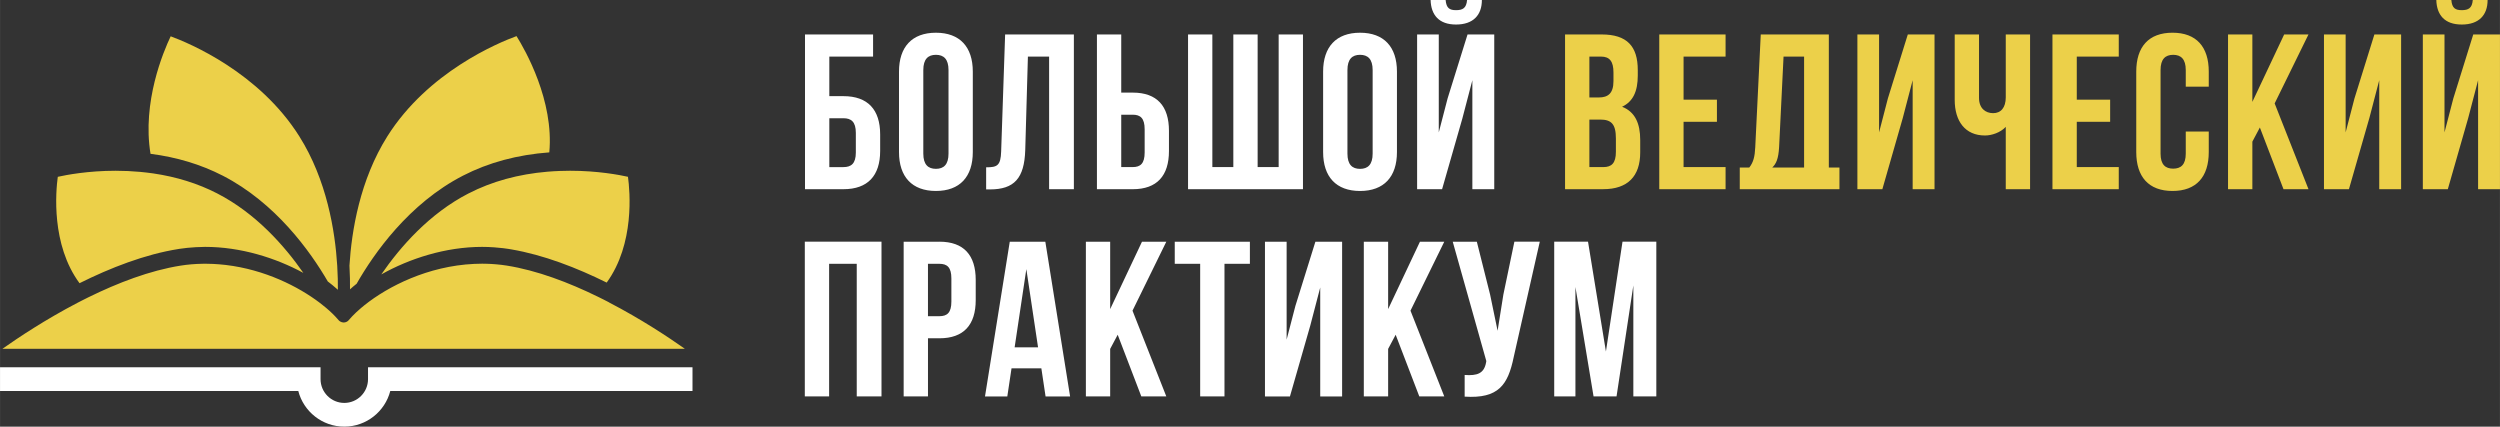
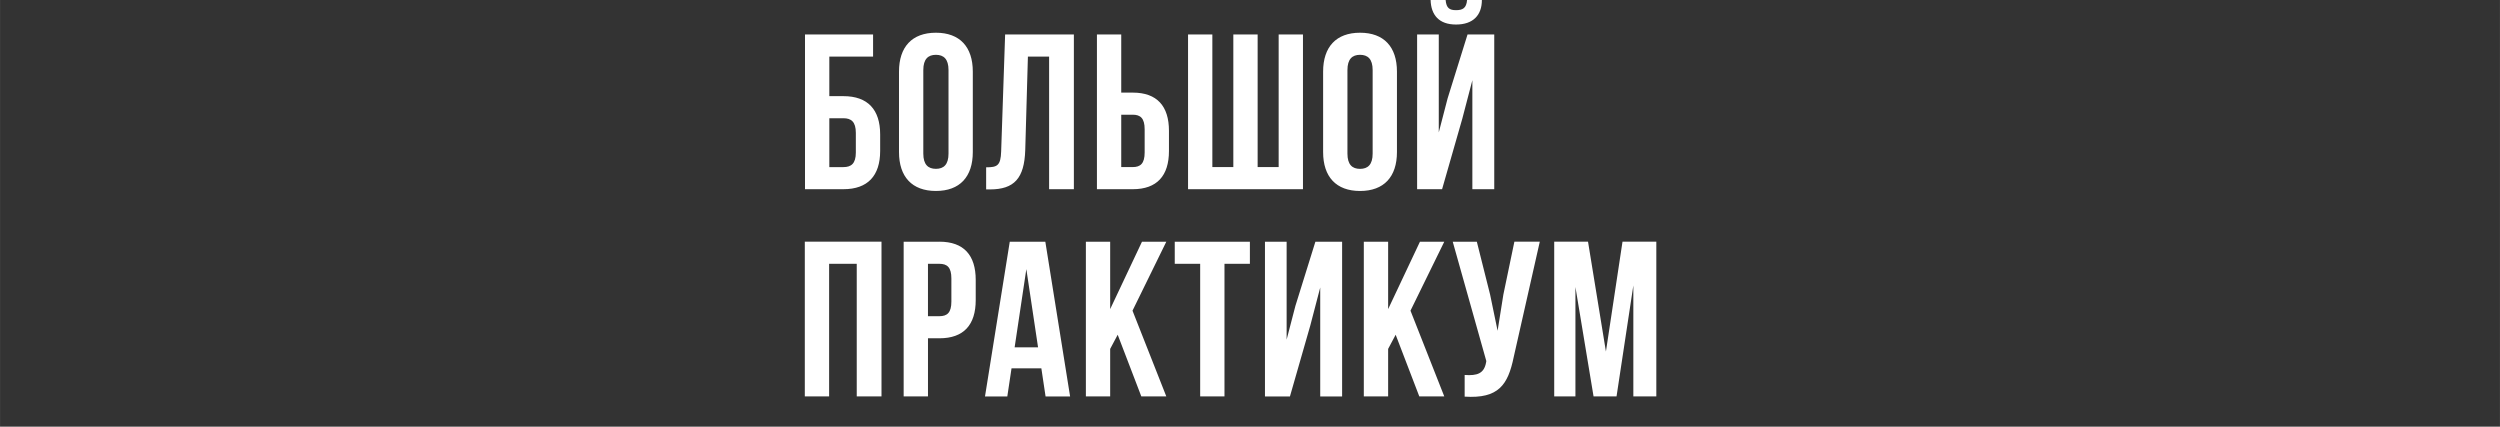
<svg xmlns="http://www.w3.org/2000/svg" xml:space="preserve" width="75.398mm" height="12.867mm" version="1.1" style="shape-rendering:geometricPrecision; text-rendering:geometricPrecision; image-rendering:optimizeQuality; fill-rule:evenodd; clip-rule:evenodd" viewBox="0 0 1568.34 267.65">
  <rect x="0" y="0" width="1568.34" height="267.65" fill="#333333" stroke="none" />
  <defs>
    <style type="text/css"> .fil1 {fill:#ECD049} .fil0 {fill:white} </style>
  </defs>
  <g id="Layer_x0020_1">
    <g id="_2267829031824">
      <path class="fil0" d="M552.15 94.7l0 -10.39c0,-15.54 -7.77,-23.99 -23.02,-23.99l-8.87 0 0 -24.82 27.45 0 0 -13.87 -42.71 0 0 97.06 24.13 0c15.24,0 23.02,-8.45 23.02,-23.99zm361.27 -79.31c10.81,0 16.22,-5.96 16.22,-15.39l-9.29 0c-0.42,5.13 -2.77,6.38 -6.93,6.38 -4.02,0 -6.1,-1.24 -6.52,-6.38l-9.43 0c0.28,9.43 5.27,15.39 15.95,15.39zm4.01 58.79l6.24 -23.85 0 68.36 13.73 0 0 -97.06 -16.76 0 -12.49 40.07 -5.55 21.36 0 -61.43 -13.59 0 0 97.06 15.67 0 12.76 -44.51zm-41.07 21.22l0 -50.47c0,-15.53 -8.18,-24.4 -23.15,-24.4 -14.97,0 -23.17,8.87 -23.17,24.4l0 50.47c0,15.53 8.19,24.41 23.17,24.41 14.97,0 23.15,-8.87 23.15,-24.41zm-15.25 0.97c0,6.94 -3.05,9.57 -7.9,9.57 -4.87,0 -7.91,-2.63 -7.91,-9.57l0 -52.41c0,-6.93 3.04,-9.57 7.91,-9.57 4.85,0 7.9,2.63 7.9,9.57l0 52.41zm-43.72 -74.74l-15.24 0 0 83.2 -13.19 0 0 -83.2 -15.25 0 0 83.2 -13.16 0 0 -83.2 -15.25 0 0 97.06 72.1 0 0 -97.06zm-84.06 73.07l0 -12.61c0,-15.53 -7.48,-23.99 -22.74,-23.99l-7.2 0 0 -36.47 -15.25 0 0 97.07 22.45 0c15.26,0 22.74,-8.46 22.74,-23.99zm-29.94 -22.74l7.2 0c4.86,0 7.49,2.22 7.49,9.15l0 14.56c0,6.93 -2.64,9.15 -7.49,9.15l-7.2 0 0 -32.86zm-60.22 22.19l1.67 -58.66 13.3 0 0 83.19 15.54 0 0 -97.06 -43.13 0 -2.49 73.35c-0.28,9.01 -2.49,9.99 -9.42,9.99l0 13.87 2.35 0c15.25,0 21.63,-6.93 22.18,-24.68zm-56.04 25.65c14.98,0 23.14,-8.87 23.14,-24.4l0 -50.47c0,-15.53 -8.17,-24.4 -23.14,-24.4 -14.97,0 -23.16,8.87 -23.16,24.4l0 50.47c0,15.53 8.19,24.4 23.16,24.4zm-7.91 -75.84c0,-6.94 3.05,-9.57 7.91,-9.57 4.85,0 7.9,2.63 7.9,9.57l0 52.4c0,6.94 -3.05,9.56 -7.9,9.56 -4.86,0 -7.91,-2.63 -7.91,-9.56l0 -52.4zm-58.96 30.22l8.87 0c4.85,0 7.76,2.23 7.76,9.16l0 12.34c0,6.93 -2.91,9.15 -7.76,9.15l-8.87 0 0 -30.65z" />
-       <path class="fil1" d="M1028.97 95.67l0 -7.9c0,-10.27 -3.2,-17.61 -11.38,-20.8 6.8,-3.19 9.85,-9.56 9.85,-19.55l0 -3.47c0,-14.97 -6.8,-22.33 -22.61,-22.33l-23.01 0 0 97.06 23.99 0c15.26,0 23.16,-8.04 23.16,-23.02zm522.6 -74.04l-12.48 40.07 -5.55 21.35 0 -61.42 -13.59 0 0 97.06 15.67 0 12.76 -44.52 6.24 -23.85 0 68.36 13.72 0 0 -97.06 -16.77 0zm-7.21 -6.24c10.81,0 16.22,-5.96 16.22,-15.39l-9.3 0c-0.41,5.13 -2.76,6.37 -6.93,6.37 -4.02,0 -6.1,-1.24 -6.52,-6.37l-9.43 0c0.28,9.43 5.26,15.39 15.95,15.39zm-57.99 58.79l6.23 -23.85 0 68.36 13.72 0 0 -97.06 -16.77 0 -12.48 40.07 -5.55 21.35 0 -61.42 -13.59 0 0 97.06 15.66 0 12.77 -44.51zm-53.42 -52.55l-19.95 42.29 0 -42.29 -15.26 0 0 97.06 15.26 0 0 -29.82 4.71 -8.88 14.82 38.69 15.68 0 -21.22 -53.8 21.22 -43.27 -15.26 0zm-70.04 -1.11c-14.97,0 -22.75,8.87 -22.75,24.4l0 50.47c0,15.53 7.78,24.41 22.75,24.41 14.97,0 22.74,-8.88 22.74,-24.41l0 -12.89 -14.43 0 0 13.86c0,6.94 -3.05,9.44 -7.9,9.44 -4.86,0 -7.91,-2.5 -7.91,-9.44l0 -52.41c0,-6.93 3.05,-9.56 7.91,-9.56 4.85,0 7.9,2.63 7.9,9.56l0 10.4 14.43 0 0 -9.43c0,-15.53 -7.77,-24.4 -22.74,-24.4zm-75.32 98.17l41.6 0 0 -13.87 -26.34 0 0 -28.42 20.93 0 0 -13.88 -20.93 0 0 -27.03 26.34 0 0 -13.87 -41.6 0 0 97.06zm-14.04 0l0 -97.06 -15.25 0 0 39.38c0,6.52 -3.05,9.98 -7.91,9.98 -4.84,0 -8.87,-3.05 -8.87,-9.57l0 -39.79 -15.25 0 0 41.05c0,13.3 6.52,22.32 18.99,22.32 4.16,0 9.71,-1.8 13.04,-5.4l0 39.1 15.25 0zm-89.19 -56.99l-5.54 21.35 0 -61.42 -13.6 0 0 97.06 15.66 0 12.77 -44.51 6.24 -23.85 0 68.36 13.72 0 0 -97.06 -16.77 0 -12.48 40.07zm-37.06 43.4l0 -83.47 -42.71 0 -3.46 70.86c-0.28,5.68 -1.12,9.29 -3.75,12.62l-5.96 0 0 13.59 62.54 0 0 -13.59 -6.66 0zm-15.53 0l-19.97 0c2.51,-2.36 3.89,-5.55 4.31,-12.89l2.78 -56.71 12.89 0 0 69.6zm-49.25 -0.28l-26.35 0 0 -28.42 20.93 0 0 -13.87 -20.93 0 0 -27.03 26.35 0 0 -13.87 -41.6 0 0 97.06 41.6 0 0 -13.87zm-85.44 -69.32l7.34 0c5.4,0 7.77,3.05 7.77,9.98l0 5.4c0,7.76 -3.48,10.26 -9.16,10.26l-5.95 0 0 -25.65zm0 39.51l6.79 0c6.93,0 9.84,2.77 9.84,11.79l0 8.46c0,7.21 -2.77,9.56 -7.9,9.56l-8.73 0 0 -29.81z" />
      <path class="fil0" d="M504.87 248.69l15.26 0 0 -83.19 17.33 0 0 83.19 15.53 0 0 -97.06 -48.11 0 0 97.06zm502.59 -28.15l-11.23 -68.91 -21.21 0 0 97.06 13.31 0 0 -68.63 11.37 68.63 14.42 0 10.54 -69.61 0 69.61 14.42 0 0 -97.06 -21.22 0 -10.4 68.91zm-64.36 -35.63l-3.6 22.6 -4.71 -22.75 -8.32 -33.13 -15.12 0 21.07 74.87 -0.14 0.83c-1.24,7.07 -5.68,8.46 -13.45,7.9l0 13.59c21.22,1.38 27.18,-7.35 30.78,-24.83l16.36 -72.38 -15.94 0 -6.93 33.28zm-52.31 -33.28l-19.96 42.29 0 -42.29 -15.26 0 0 97.06 15.26 0 0 -29.81 4.72 -8.88 14.83 38.69 15.67 0 -21.2 -53.79 21.2 -43.27 -15.26 0zm-78.09 40.08l-5.55 21.35 0 -61.42 -13.59 0 0 97.06 15.67 0 12.77 -44.5 6.23 -23.85 0 68.36 13.73 0 0 -97.06 -16.77 0 -12.48 40.08zm-75.74 -26.21l15.95 0 0 83.19 15.25 0 0 -83.19 15.94 0 0 -13.87 -47.14 0 0 13.87zm-20.55 -13.87l-19.96 42.29 0 -42.29 -15.24 0 0 97.06 15.24 0 0 -29.81 4.72 -8.88 14.82 38.69 15.68 0 -21.21 -53.79 21.21 -43.27 -15.26 0zm-82.95 -0l-15.54 97.07 14 0 2.64 -17.61 18.72 0 2.64 17.61 15.39 0 -15.54 -97.07 -22.32 0zm3.05 66.28l7.35 -49.08 7.35 49.08 -14.7 0zm-47.17 -66.28l-22.45 0 0 97.06 15.26 0 0 -36.47 7.2 0c15.26,0 22.75,-8.45 22.75,-23.99l0 -12.62c0,-15.52 -7.48,-23.99 -22.75,-23.99zm7.49 37.58c0,6.93 -2.63,9.15 -7.49,9.15l-7.2 0 0 -32.86 7.2 0c4.86,0 7.49,2.22 7.49,9.16l0 14.55z" />
-       <path class="fil1" d="M219.57 181.5c1.3,-1.18 2.69,-2.34 4.14,-3.49 10.73,-18.8 32.68,-50.32 66.82,-67.86 15.99,-8.22 34.13,-13.09 54.06,-14.56 2.99,-32.48 -15.09,-64.18 -20.57,-72.94 -11.27,4.12 -55.51,22.35 -81.03,62.87 -17.23,27.36 -22.43,59.3 -23.78,81.13 0.33,5.71 0.4,10.74 0.35,14.86zm162.45 8.16c-1.14,-0.58 -2.28,-1.18 -3.42,-1.76 -1.19,-0.59 -2.38,-1.19 -3.59,-1.78 -18.09,-8.85 -38.06,-16.5 -57.2,-19.52 -2.16,-0.34 -4.36,-0.6 -6.58,-0.79 -2.12,-0.19 -4.25,-0.3 -6.39,-0.35 -0.79,-0.01 -1.58,-0.04 -2.38,-0.04 -1.69,0 -3.37,0.05 -5.02,0.13 -29.07,1.35 -54.05,14.13 -68.8,25.9 -0.75,0.6 -1.48,1.2 -2.18,1.8 -2.11,1.79 -3.98,3.55 -5.56,5.21 -0.11,0.12 -0.2,0.22 -0.31,0.34 -0.62,0.66 -1.21,1.32 -1.74,1.95 -0.02,0.02 -0.05,0.05 -0.07,0.08 -0.76,0.91 -1.88,1.45 -3.07,1.48 -0.04,0 -0.08,0.01 -0.12,0.01 -0.39,0 -0.76,-0.07 -1.14,-0.18 -0.79,-0.22 -1.52,-0.67 -2.06,-1.31 -0.2,-0.24 -0.43,-0.5 -0.65,-0.74 -0.47,-0.54 -0.96,-1.09 -1.5,-1.65 -0.54,-0.57 -1.11,-1.15 -1.71,-1.73 -1.26,-1.22 -2.65,-2.48 -4.17,-3.75 -1.15,-0.97 -2.37,-1.96 -3.67,-2.93 -13.51,-10.28 -34.56,-20.92 -59.11,-23.82 -2.6,-0.3 -5.24,-0.52 -7.93,-0.65 -1.64,-0.07 -3.28,-0.12 -4.95,-0.12 -0.59,0 -1.19,0.02 -1.78,0.03 -4.59,0.08 -9.15,0.45 -13.55,1.15 -19.39,3.06 -39.62,10.87 -57.89,19.86 -1.21,0.59 -2.42,1.19 -3.6,1.8 -1.16,0.58 -2.3,1.17 -3.43,1.76 -19.85,10.36 -36.82,21.62 -46.97,28.79l428.18 0c-10.27,-7.26 -27.51,-18.7 -47.67,-29.15zm-88.04 -68.35c-24.73,12.71 -42.96,33.65 -54.78,50.84 17.69,-9.94 40.31,-17.27 63.26,-17.27 2.52,0 5.03,0.1 7.53,0.28 1.88,0.12 3.74,0.3 5.6,0.53 1.17,0.15 2.35,0.3 3.51,0.48 0.54,0.09 1.08,0.18 1.63,0.28 20.36,3.46 41.2,11.59 59.86,20.83 17.64,-24.26 14.59,-57.33 13.35,-66.37 -5.29,-1.18 -18.99,-3.79 -36.31,-3.79 -2.16,0 -4.3,0.05 -6.41,0.13 -1.28,0.04 -2.54,0.11 -3.8,0.18 -1.31,0.08 -2.63,0.17 -3.92,0.28 -18.26,1.54 -34.86,6.08 -49.5,13.61zm-181.88 34.86c1.75,-0.28 3.54,-0.49 5.32,-0.68 1.77,-0.18 3.54,-0.33 5.33,-0.42 1.93,-0.11 3.87,-0.18 5.82,-0.19l0.16 0c22.22,0 44.13,6.87 61.56,16.32 -11.84,-17.01 -29.85,-37.43 -54.11,-49.89 -12.07,-6.21 -25.5,-10.38 -40.07,-12.52 -1.35,-0.2 -2.71,-0.38 -4.08,-0.53 -1.34,-0.16 -2.69,-0.3 -4.04,-0.43 -5.03,-0.46 -10.17,-0.71 -15.45,-0.71 -17.32,0 -31.02,2.62 -36.3,3.8 -1.24,9.08 -4.28,42.46 13.63,66.74 19.34,-9.64 41.08,-18.14 62.24,-21.48zm27.53 -46.02c33.28,17.1 54.97,47.48 65.99,66.41 1.97,1.5 3.83,3.02 5.56,4.55 0.26,0.22 0.52,0.46 0.77,0.68 0.04,-4.12 -0.05,-9.26 -0.41,-15.15 -1.35,-21.82 -6.55,-53.77 -23.78,-81.12 -25.27,-40.13 -68.92,-58.4 -80.7,-62.75 -4.53,9.49 -18,41.33 -12.65,73.72 16.47,2.11 31.62,6.68 45.2,13.66z" />
-       <path class="fil0" d="M215.97 267.65c-13.86,0 -25.53,-9.51 -28.85,-22.34l-187.12 0 0 -14.89 201.08 0 0 7.45c0,8.21 6.68,14.9 14.89,14.9 8.21,0 14.89,-6.68 14.89,-14.9l0 -7.45 203.56 0 0 14.89 -189.6 0c-3.32,12.83 -14.99,22.34 -28.85,22.34z" />
    </g>
  </g>
</svg>